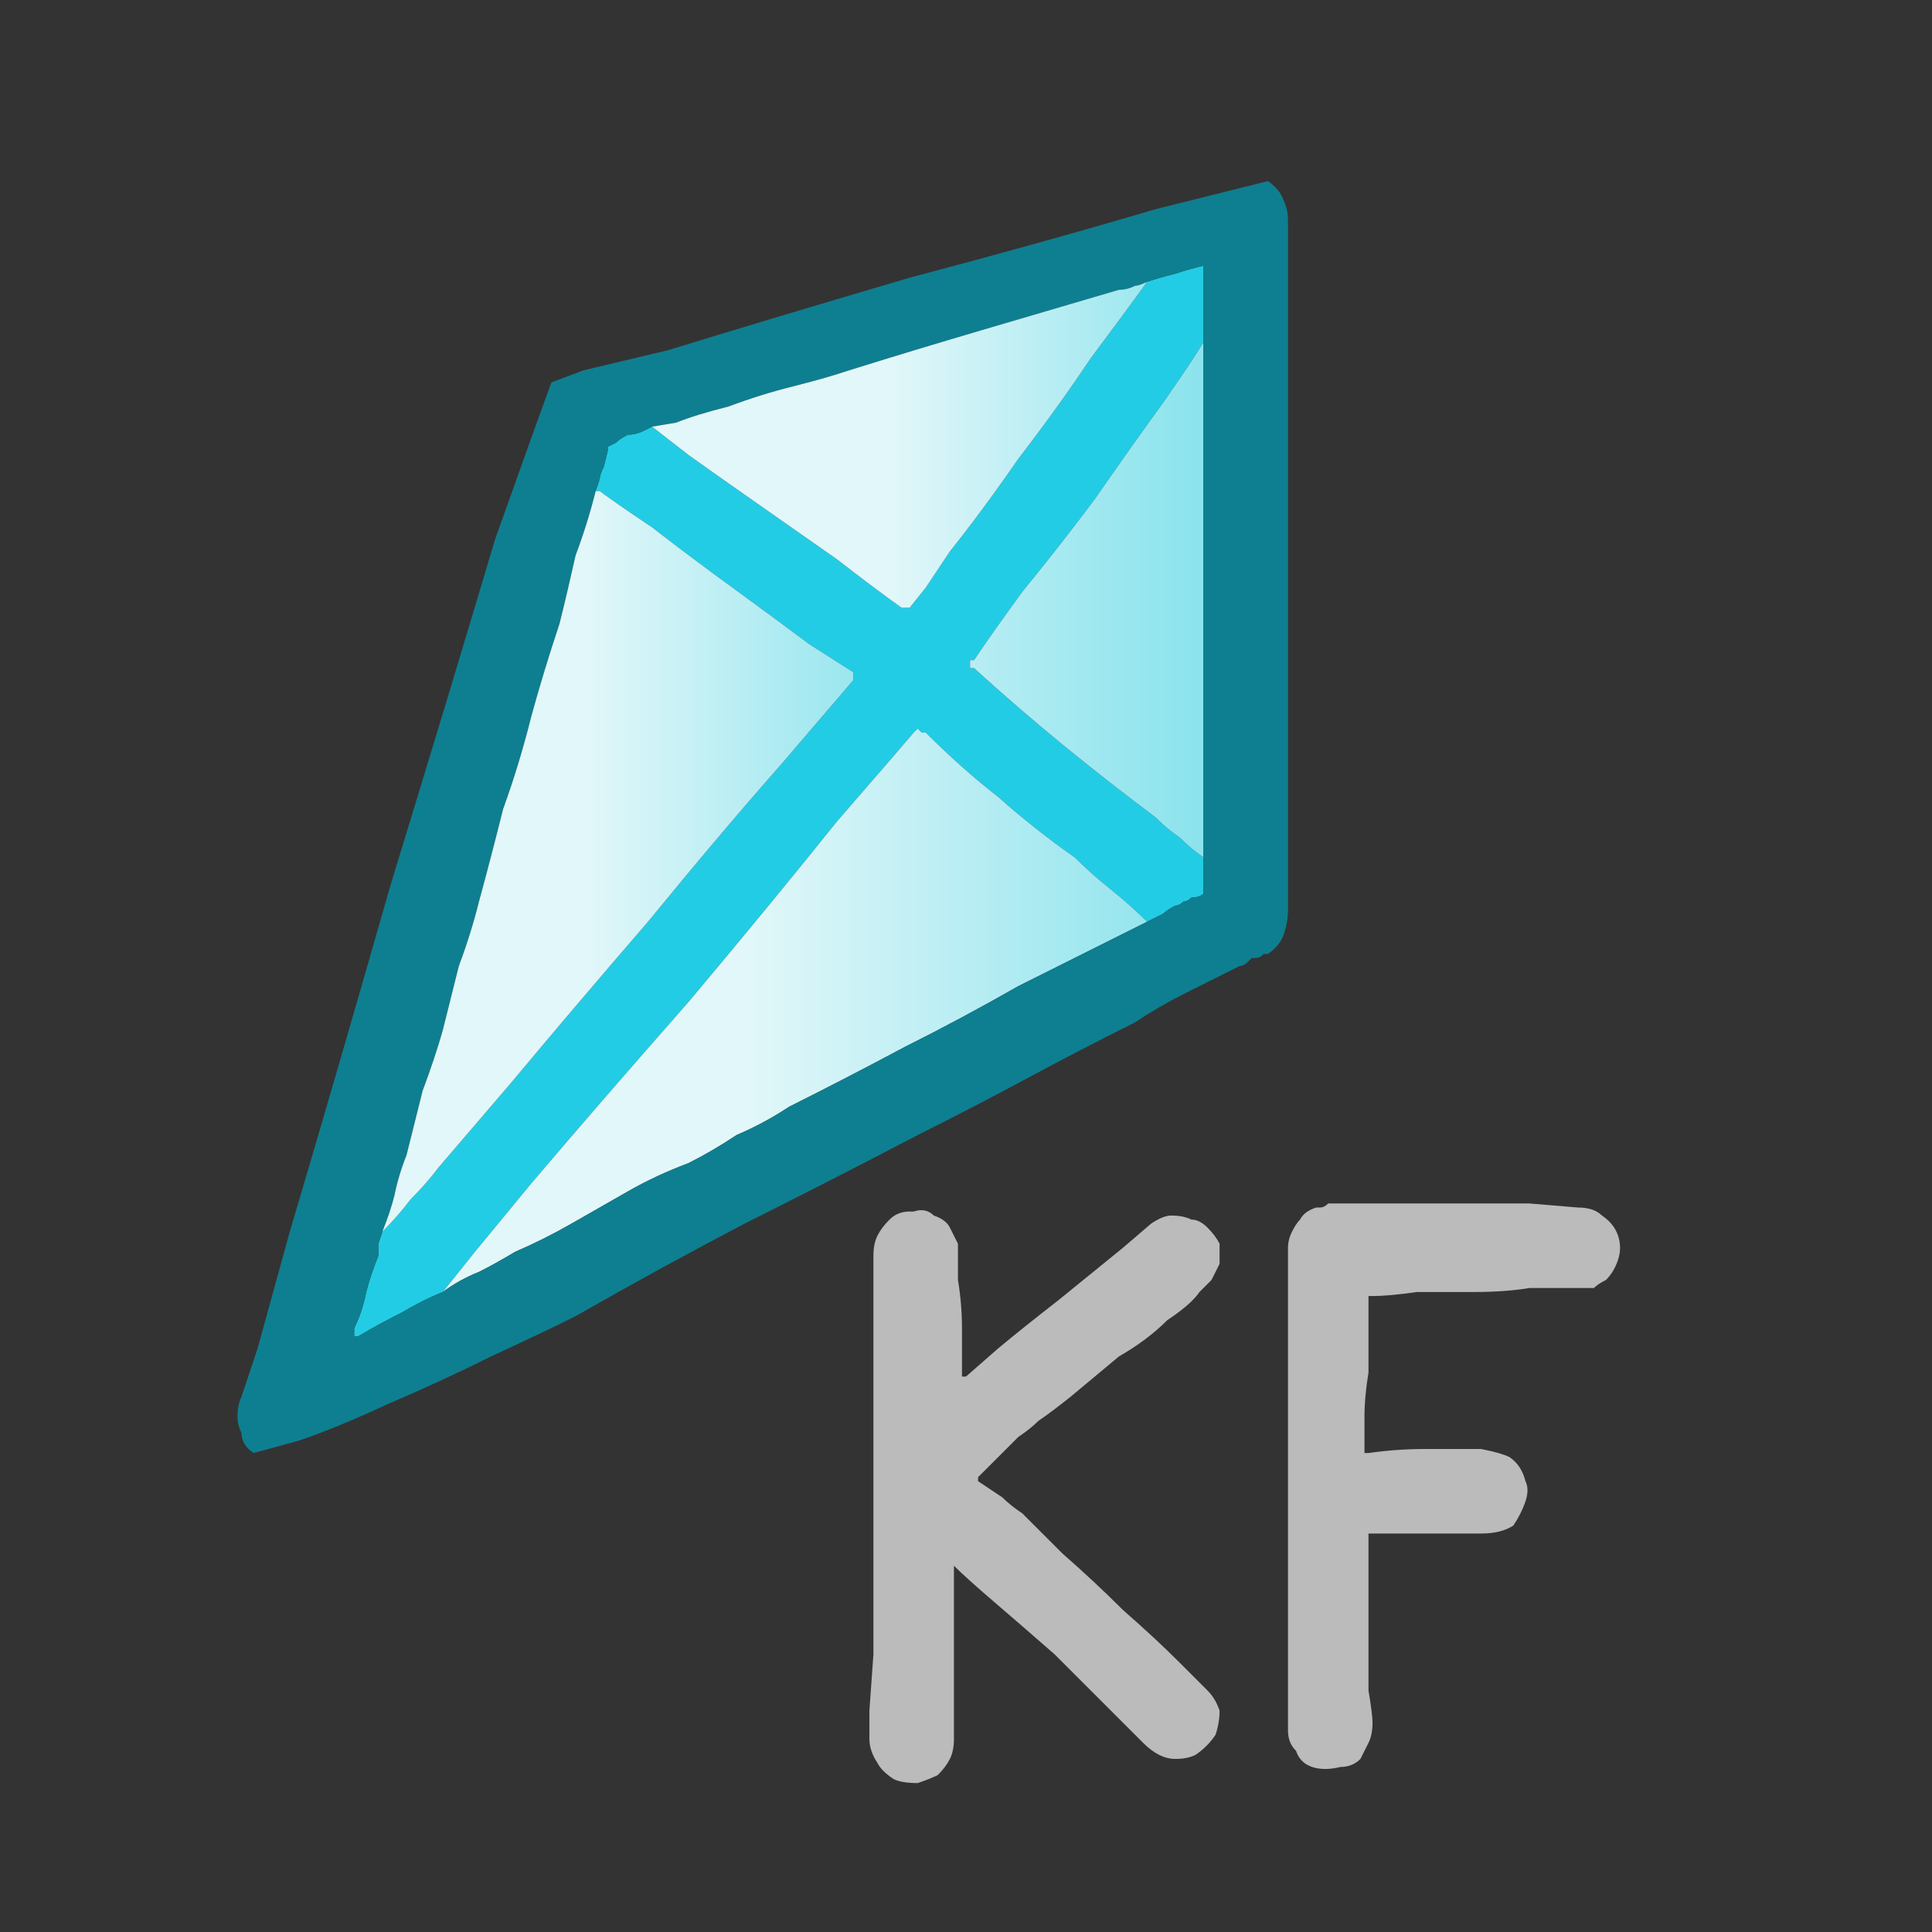
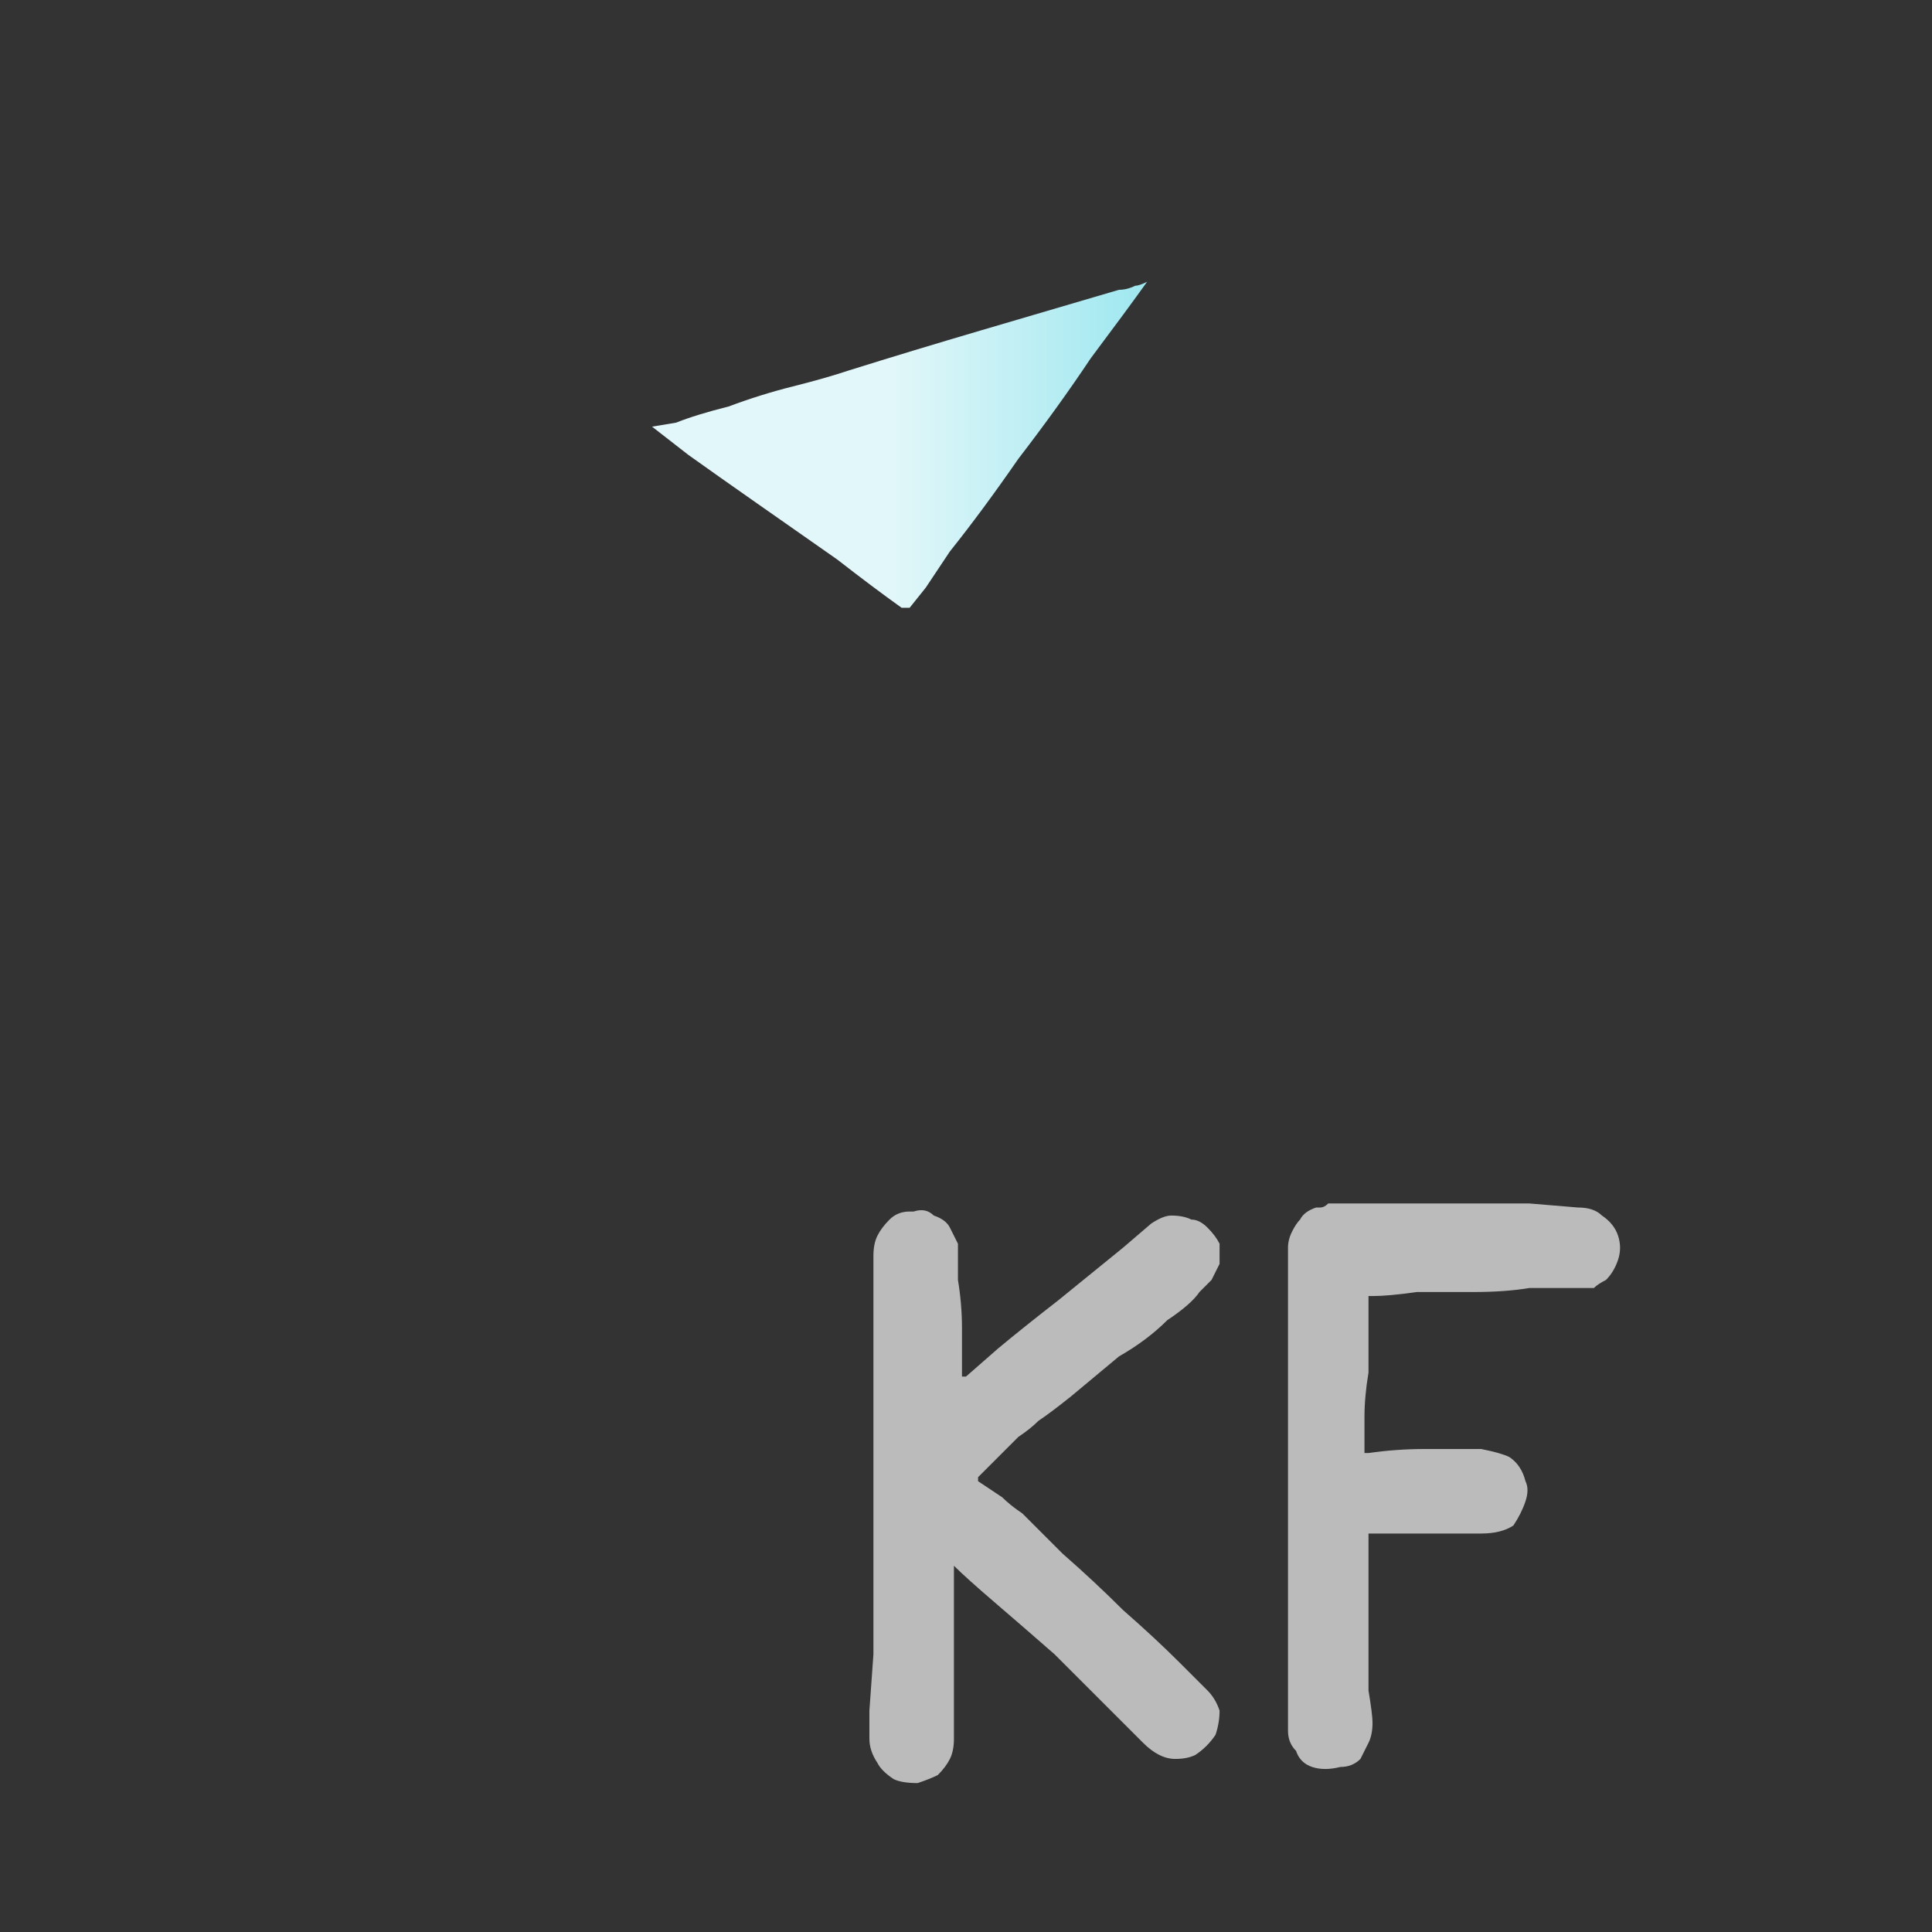
<svg xmlns="http://www.w3.org/2000/svg" height="24" width="24">
  <rect width="100%" height="100%" fill="#333333" stroke="none" />
  <defs>
    <linearGradient gradientTransform="matrix(0.007 0 0 0.007 9.5 4.15)" gradientUnits="userSpaceOnUse" id="gradient0" spreadMethod="pad" x1="-819.2" x2="819.2">
      <stop offset="0.478" stop-color="#E2F7F9" />
      <stop offset="0.976" stop-color="#8BE3ED" />
    </linearGradient>
    <linearGradient gradientTransform="matrix(0.005 0 0 0.005 7.45 7.45)" gradientUnits="userSpaceOnUse" id="gradient1" spreadMethod="pad" x1="-819.2" x2="819.2">
      <stop offset="0.478" stop-color="#E2F7F9" />
      <stop offset="0.976" stop-color="#8BE3ED" />
    </linearGradient>
    <linearGradient gradientTransform="matrix(0.005 0 0 0.005 11.25 1.3)" gradientUnits="userSpaceOnUse" id="gradient2" spreadMethod="pad" x1="-819.2" x2="819.2">
      <stop offset="0.478" stop-color="#E2F7F9" />
      <stop offset="0.976" stop-color="#8BE3ED" />
    </linearGradient>
  </defs>
  <g>
-     <path d="M14.95 4.25 Q14.8 4.5 14.45 5 14.05 5.55 13.6 6.2 13.15 6.8 12.7 7.35 12.3 7.9 12.1 8.2 L12.05 8.2 Q12.05 8.25 12.05 8.25 12.05 8.25 12.05 8.3 L12.1 8.3 Q12.65 8.8 13.2 9.25 13.75 9.7 14.35 10.15 14.5 10.3 14.65 10.4 14.8 10.55 14.95 10.65 L14.95 10.95 Q14.95 10.95 14.95 11 14.95 11 14.95 11.05 14.95 11.05 14.95 11.1 14.9 11.15 14.8 11.15 14.75 11.2 14.7 11.2 14.65 11.25 14.6 11.25 14.5 11.3 14.45 11.35 14.35 11.4 14.25 11.45 14.05 11.25 13.8 11.05 13.55 10.85 13.35 10.65 12.85 10.3 12.4 9.9 11.95 9.55 11.5 9.1 11.45 9.1 11.45 9.1 11.4 9.05 11.4 9.05 L11.35 9.1 11.05 9.45 10.4 10.2 Q9.6 11.2 8.55 12.45 7.45 13.7 6.6 14.7 L5.9 15.55 5.5 16.05 Q5.25 16.15 5 16.3 4.7 16.45 4.45 16.6 4.45 16.6 4.45 16.6 4.45 16.6 4.4 16.6 4.4 16.6 4.4 16.6 4.4 16.6 4.4 16.6 4.4 16.55 4.4 16.55 4.4 16.55 4.4 16.55 L4.4 16.5 Q4.5 16.3 4.55 16.05 4.6 15.85 4.7 15.6 4.7 15.55 4.7 15.45 L4.75 15.3 Q4.95 15.1 5.1 14.9 5.3 14.7 5.45 14.5 L5.75 14.15 6.35 13.45 Q7.1 12.55 8.05 11.45 8.95 10.35 9.7 9.5 L10.3 8.8 10.6 8.45 10.6 8.4 Q10.6 8.4 10.6 8.4 10.6 8.4 10.6 8.4 L10.6 8.35 10.05 8 Q9.65 7.7 9.1 7.3 8.55 6.9 8.1 6.55 7.65 6.25 7.45 6.1 7.45 6.1 7.45 6.1 7.4 6.1 7.4 6.1 L7.45 5.95 Q7.45 5.9 7.5 5.8 L7.55 5.6 7.55 5.55 7.65 5.5 Q7.7 5.45 7.8 5.4 7.9 5.4 8 5.35 L8.1 5.3 8.55 5.65 Q8.9 5.9 9.4 6.25 9.9 6.6 10.4 6.95 10.85 7.3 11.2 7.55 11.2 7.55 11.2 7.55 11.25 7.55 11.25 7.55 11.25 7.55 11.3 7.55 L11.5 7.3 11.8 6.85 Q12.2 6.35 12.65 5.7 13.15 5.05 13.55 4.45 14 3.85 14.25 3.5 14.4 3.45 14.6 3.4 14.75 3.35 14.95 3.3 14.95 3.3 14.95 3.3 14.95 3.3 14.95 3.3 L14.95 3.35 14.95 3.8 14.95 4.25" fill="#23CCE5" stroke="none" />
-     <path d="M14.95 4.25 Q14.95 5.85 14.95 7.45 14.95 9.05 14.95 10.65 14.8 10.55 14.65 10.4 14.5 10.3 14.35 10.15 13.75 9.7 13.2 9.25 12.65 8.8 12.1 8.3 L12.05 8.3 Q12.05 8.25 12.05 8.25 12.05 8.25 12.05 8.2 L12.1 8.2 Q12.3 7.9 12.7 7.35 13.15 6.8 13.6 6.2 14.05 5.55 14.45 5 14.8 4.5 14.95 4.25 M5.5 16.05 L5.9 15.55 6.6 14.7 Q7.45 13.7 8.55 12.45 9.6 11.2 10.4 10.2 L11.05 9.45 11.35 9.1 11.4 9.05 Q11.4 9.05 11.45 9.1 11.45 9.1 11.5 9.1 11.95 9.55 12.4 9.9 12.85 10.3 13.35 10.65 13.55 10.85 13.8 11.05 14.05 11.25 14.25 11.45 13.85 11.65 13.45 11.85 13.05 12.05 12.65 12.25 11.95 12.65 11.25 13 10.5 13.4 9.8 13.75 9.5 13.95 9.15 14.1 8.85 14.3 8.55 14.45 8.15 14.6 7.8 14.8 7.45 15 7.1 15.2 6.75 15.4 6.4 15.55 6.15 15.7 5.95 15.8 5.7 15.9 5.5 16.05" fill="url(#gradient0)" stroke="none" />
-     <path d="M5.5 16.05 Q5.7 15.9 5.95 15.8 6.15 15.7 6.4 15.55 6.75 15.4 7.1 15.2 7.45 15 7.8 14.8 8.15 14.6 8.55 14.45 8.85 14.3 9.15 14.1 9.5 13.95 9.8 13.75 10.5 13.4 11.25 13 11.95 12.65 12.65 12.25 13.05 12.05 13.45 11.85 13.85 11.65 14.25 11.45 14.35 11.4 14.45 11.35 14.5 11.3 14.6 11.25 14.65 11.25 14.7 11.2 14.75 11.2 14.8 11.15 14.9 11.15 14.95 11.1 14.95 11.05 14.95 11.05 14.95 11 14.95 11 14.95 10.95 14.95 10.95 L14.95 10.65 Q14.95 9.05 14.95 7.45 14.95 5.85 14.95 4.25 L14.95 3.8 14.95 3.35 14.95 3.3 Q14.95 3.3 14.95 3.3 14.95 3.3 14.95 3.3 14.75 3.35 14.6 3.4 14.4 3.45 14.25 3.5 14.15 3.55 14.1 3.55 14 3.6 13.9 3.6 L12.2 4.1 Q11.35 4.35 10.55 4.6 10.25 4.7 9.85 4.8 9.45 4.9 9.05 5.05 8.65 5.15 8.4 5.25 L8.1 5.3 8 5.35 Q7.9 5.4 7.8 5.4 7.7 5.45 7.65 5.5 L7.55 5.55 7.55 5.6 7.5 5.8 Q7.45 5.9 7.45 5.95 L7.4 6.1 Q7.3 6.5 7.15 6.9 7.05 7.35 6.95 7.75 6.75 8.35 6.6 8.9 6.45 9.5 6.25 10.05 6.1 10.65 5.95 11.2 5.85 11.6 5.7 12 5.6 12.4 5.5 12.8 5.4 13.15 5.25 13.55 5.15 13.95 5.05 14.35 4.95 14.6 4.9 14.85 4.85 15.05 4.75 15.3 L4.7 15.45 Q4.7 15.55 4.7 15.6 4.6 15.85 4.55 16.05 4.5 16.3 4.4 16.5 L4.4 16.55 Q4.4 16.55 4.4 16.55 4.4 16.55 4.4 16.6 4.4 16.6 4.4 16.6 4.4 16.6 4.4 16.6 4.45 16.6 4.45 16.6 4.45 16.6 4.45 16.6 4.7 16.45 5 16.3 5.25 16.15 5.5 16.05 M15.75 2.25 Q15.9 2.35 15.95 2.5 16 2.6 16 2.75 16 2.9 16 3.1 16 5.05 16 7 16 9 16 10.95 16 11.1 16 11.3 16 11.45 15.95 11.6 15.9 11.75 15.75 11.85 15.7 11.85 15.7 11.85 15.65 11.9 15.6 11.9 15.6 11.9 15.55 11.9 15.5 11.95 15.5 11.95 15.45 12 15.4 12 L15.3 12.05 Q15 12.2 14.7 12.35 14.4 12.5 14.1 12.7 13.4 13.05 12.75 13.4 12.1 13.75 11.4 14.1 10.35 14.65 9.25 15.2 8.2 15.75 7.15 16.35 6.75 16.55 6.1 16.85 5.5 17.15 4.8 17.45 4.15 17.75 3.7 17.9 L3.15 18.05 Q3 17.95 3 17.8 2.95 17.7 2.95 17.6 2.95 17.45 3 17.35 L3.2 16.75 3.6 15.3 Q4.15 13.45 4.85 11 5.6 8.55 6.15 6.7 L6.65 5.3 6.85 4.75 7.25 4.6 8.3 4.35 Q9.6 3.95 11.3 3.45 13 3 14.35 2.6 L15.35 2.35 15.75 2.25" fill="#0E7F90" stroke="none" />
-     <path d="M7.4 6.1 Q7.4 6.1 7.45 6.1 7.45 6.1 7.45 6.1 7.65 6.25 8.1 6.55 8.55 6.9 9.1 7.3 9.65 7.7 10.05 8 L10.6 8.35 10.6 8.4 Q10.6 8.4 10.6 8.4 10.6 8.4 10.6 8.4 L10.6 8.45 10.3 8.8 9.7 9.5 Q8.95 10.35 8.05 11.45 7.1 12.55 6.35 13.45 L5.75 14.15 5.45 14.5 Q5.3 14.7 5.1 14.9 4.95 15.1 4.75 15.3 4.85 15.05 4.9 14.85 4.95 14.6 5.05 14.35 5.15 13.95 5.25 13.55 5.4 13.15 5.5 12.8 5.6 12.4 5.7 12 5.85 11.6 5.95 11.2 6.1 10.65 6.25 10.05 6.45 9.5 6.6 8.9 6.75 8.35 6.95 7.75 7.05 7.35 7.15 6.9 7.3 6.5 7.4 6.1" fill="url(#gradient1)" stroke="none" />
    <path d="M14.25 3.5 Q14 3.85 13.55 4.45 13.15 5.05 12.65 5.7 12.2 6.35 11.8 6.85 L11.5 7.3 11.3 7.55 Q11.25 7.55 11.25 7.55 11.25 7.55 11.2 7.55 11.2 7.55 11.2 7.55 10.85 7.3 10.4 6.95 9.9 6.6 9.4 6.25 8.9 5.9 8.55 5.65 L8.1 5.3 8.4 5.25 Q8.65 5.15 9.05 5.05 9.45 4.9 9.85 4.8 10.25 4.7 10.55 4.6 11.35 4.35 12.2 4.1 L13.9 3.6 Q14 3.6 14.1 3.55 14.15 3.55 14.25 3.5" fill="url(#gradient2)" stroke="none" />
    <path d="M17 16.2 Q17 16.3 17 16.5 17 16.75 17 17.05 16.95 17.35 16.95 17.6 16.95 17.85 16.95 18 16.95 18.05 16.95 18.05 16.95 18.05 16.95 18.05 L17 18.05 Q17 18.05 17 18.05 17 18.05 17 18.05 17.35 18 17.7 18 18.05 18 18.4 18 18.65 18.05 18.75 18.1 18.9 18.2 18.95 18.4 19 18.5 18.95 18.65 18.9 18.8 18.8 18.95 18.65 19.05 18.4 19.05 18.2 19.05 17.95 19.05 17.75 19.05 17.5 19.05 17.3 19.05 17.05 19.05 L17 19.05 Q17 19.05 17 19.05 L17 19.1 Q17 19.25 17 19.55 17 19.9 17 20.25 17 20.65 17 21 17.05 21.3 17.05 21.4 17.05 21.55 17 21.65 16.95 21.75 16.9 21.85 16.8 21.95 16.65 21.95 16.45 22 16.3 21.95 16.15 21.9 16.1 21.75 16 21.65 16 21.5 L16 21.25 16 20.55 16 18.55 16 16.5 16 15.8 16 15.5 Q16 15.4 16.05 15.3 16.1 15.2 16.15 15.15 16.2 15.05 16.35 15 16.4 15 16.4 15 16.45 15 16.5 14.95 16.55 14.95 16.55 14.95 L16.6 14.95 Q16.6 14.95 16.6 14.95 16.6 14.95 16.65 14.95 L17.1 14.95 Q17.5 14.95 18.05 14.95 18.6 14.95 19 14.95 L19.6 15 Q19.8 15 19.9 15.1 20.05 15.2 20.1 15.35 20.15 15.5 20.1 15.65 20.05 15.8 19.95 15.9 19.85 15.95 19.8 16 19.7 16 19.65 16 19.55 16 19.45 16 L19 16 Q18.7 16.05 18.3 16.05 17.9 16.05 17.6 16.05 17.25 16.1 17.05 16.1 17 16.1 17 16.1 17 16.1 17 16.1 17 16.1 17 16.15 17 16.15 17 16.2 M14.9 16.05 Q14.8 16.2 14.5 16.4 14.25 16.65 13.9 16.85 13.6 17.1 13.3 17.35 13.05 17.55 12.9 17.65 12.8 17.75 12.65 17.85 12.55 17.95 12.4 18.1 12.3 18.2 12.2 18.3 12.15 18.35 12.15 18.35 12.15 18.35 12.15 18.35 L12.15 18.4 Q12.3 18.5 12.45 18.6 12.55 18.7 12.7 18.8 12.85 18.95 13.2 19.3 13.6 19.65 13.95 20 14.35 20.35 14.65 20.65 L15 21 Q15.1 21.1 15.15 21.25 15.15 21.4 15.1 21.55 15 21.7 14.85 21.8 14.75 21.85 14.6 21.85 14.5 21.85 14.4 21.8 14.3 21.75 14.2 21.65 L13.8 21.25 Q13.5 20.95 13.1 20.55 12.7 20.2 12.35 19.9 12 19.6 11.85 19.45 11.85 19.45 11.85 19.45 11.85 19.45 11.85 19.45 11.85 20 11.85 20.55 11.85 21.1 11.85 21.6 11.85 21.75 11.8 21.85 11.75 21.95 11.65 22.05 11.55 22.1 11.4 22.15 11.2 22.15 11.1 22.1 10.95 22 10.9 21.9 10.8 21.75 10.8 21.6 L10.8 21.25 10.85 20.55 Q10.85 19.65 10.85 18.55 10.85 17.45 10.85 16.6 L10.85 15.9 10.85 15.6 Q10.85 15.45 10.9 15.35 10.95 15.25 11.05 15.15 11.15 15.05 11.3 15.05 11.3 15.05 11.35 15.05 11.5 15 11.6 15.1 11.75 15.15 11.8 15.25 11.85 15.35 11.9 15.45 11.9 15.55 11.9 15.7 11.9 15.8 11.9 15.9 11.95 16.2 11.95 16.5 11.95 16.75 11.95 17.05 L11.95 17.1 Q11.95 17.1 11.95 17.1 11.95 17.1 11.95 17.1 L12 17.1 12.4 16.75 Q12.7 16.5 13.15 16.15 L13.95 15.5 14.3 15.2 Q14.45 15.1 14.55 15.1 14.7 15.1 14.8 15.15 14.9 15.15 15 15.25 15.1 15.35 15.15 15.45 15.15 15.6 15.15 15.7 15.1 15.8 15.05 15.9 15 15.95 14.9 16.05" fill="#BBBBBB" stroke="none" />
  </g>
</svg>